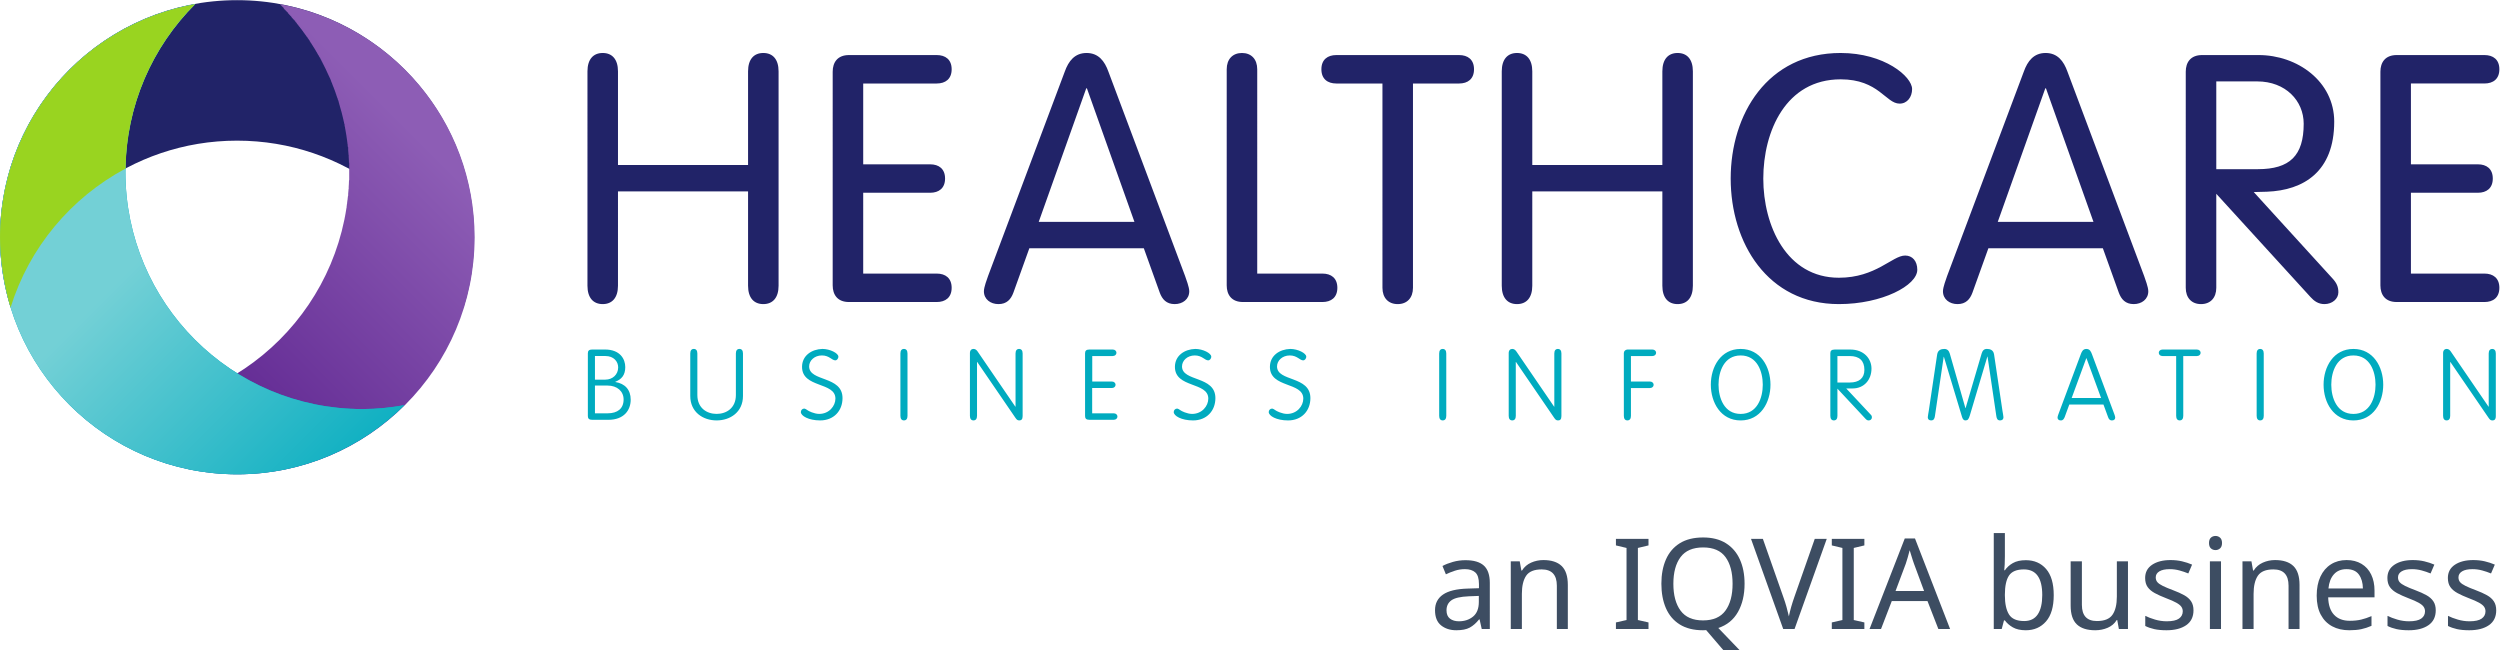
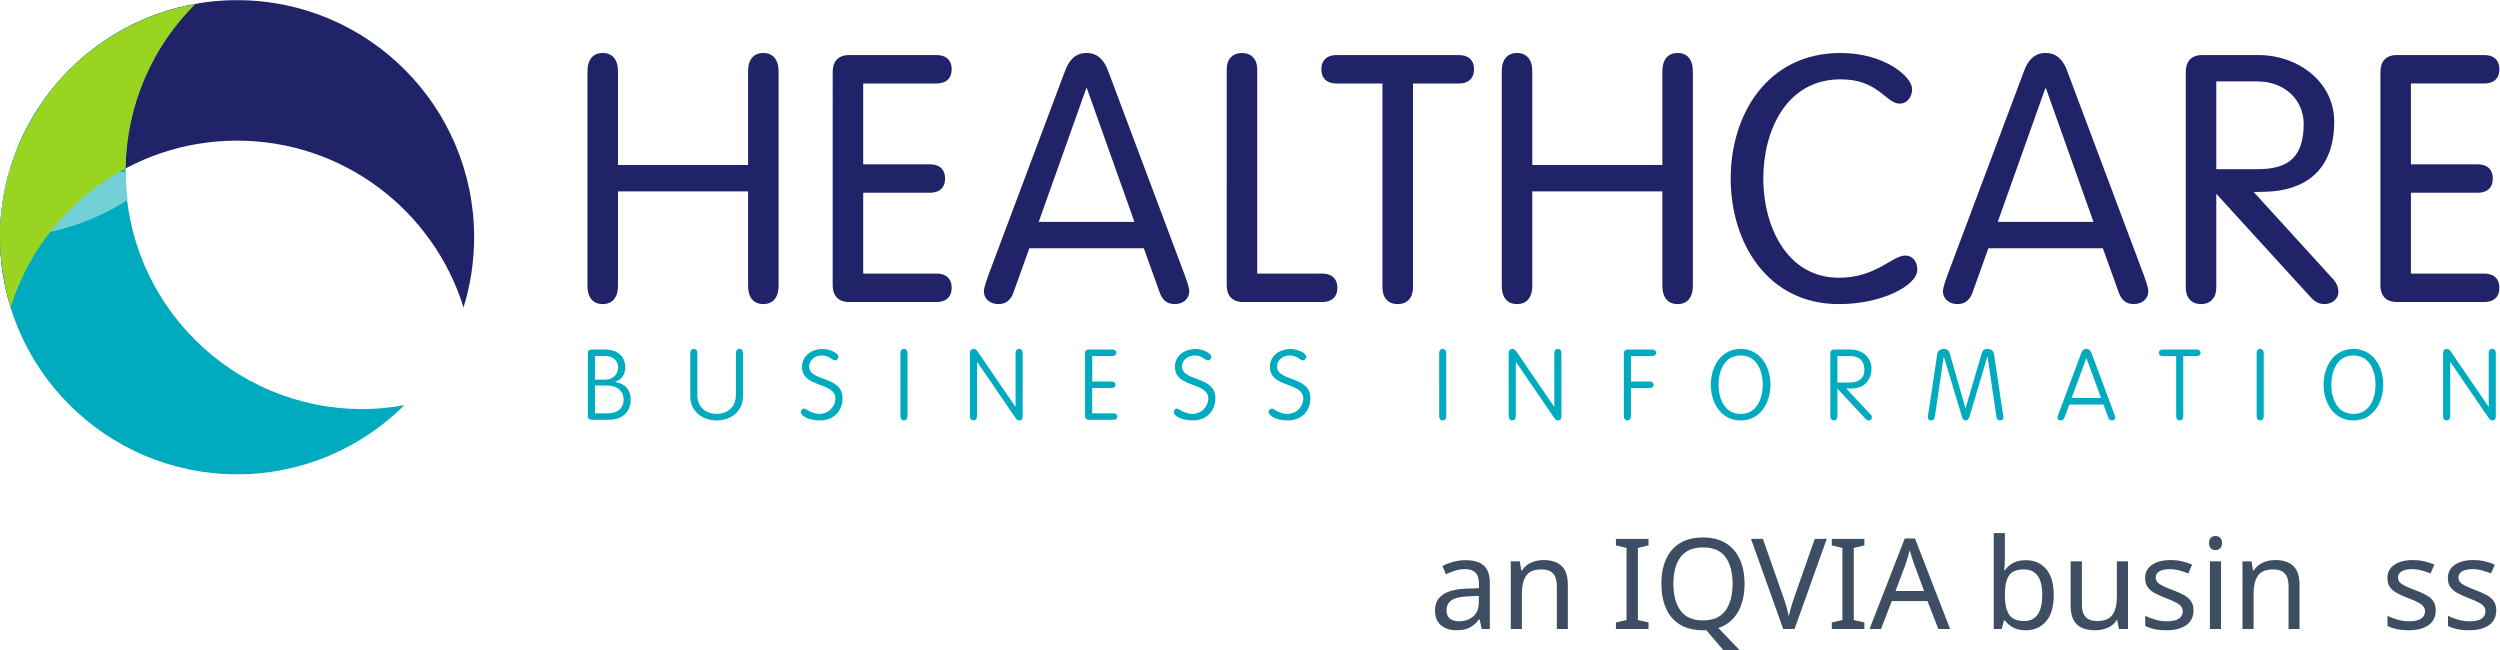
<svg xmlns="http://www.w3.org/2000/svg" xmlns:ns1="http://sodipodi.sourceforge.net/DTD/sodipodi-0.dtd" xmlns:ns2="http://www.inkscape.org/namespaces/inkscape" version="1.1" id="svg2" width="643.653" height="167.467" viewBox="0 0 643.653 167.467" ns1:docname="IQVIA hbi_logo_small icon - cmyk.eps">
  <defs id="defs6">
    <clipPath clipPathUnits="userSpaceOnUse" id="clipPath20">
-       <path d="m 674.406,924.086 c 0,-252.863 -204.992,-457.867 -457.867,-457.867 -27.644,0 -54.578,2.871 -80.875,7.554 82.813,-82.496 197.012,-133.523 323.145,-133.523 252.871,0 457.867,204.992 457.867,457.867 0,225.233 -162.75,412.053 -376.992,450.313 83.207,-82.9 134.722,-197.59 134.722,-324.344" id="path18" />
-     </clipPath>
+       </clipPath>
    <clipPath clipPathUnits="userSpaceOnUse" id="clipPath26">
      <path d="M 526.168,-50.262 1370.76,794.34 526.168,1638.93 -318.426,794.34 Z" id="path24" />
    </clipPath>
    <linearGradient x1="0" y1="0" x2="1" y2="0" gradientUnits="userSpaceOnUse" gradientTransform="matrix(479.777,479.777,479.777,-479.777,286.236,554.405)" spreadMethod="pad" id="linearGradient32">
      <stop style="stop-opacity:1;stop-color:#5e2590" offset="0" id="stop28" />
      <stop style="stop-opacity:1;stop-color:#8d5db5" offset="1" id="stop30" />
    </linearGradient>
    <clipPath clipPathUnits="userSpaceOnUse" id="clipPath44">
-       <path d="M 0,798.117 C 0,545.242 204.992,340.25 457.867,340.25 c 126.129,0 240.332,51.027 323.145,133.523 -26.297,-4.683 -53.235,-7.554 -80.879,-7.554 -252.875,0 -457.879,205.004 -457.879,457.867 0,126.754 51.527,241.444 134.734,324.344 C 162.75,1210.17 0,1023.35 0,798.117" id="path42" />
+       <path d="M 0,798.117 c 126.129,0 240.332,51.027 323.145,133.523 -26.297,-4.683 -53.235,-7.554 -80.879,-7.554 -252.875,0 -457.879,205.004 -457.879,457.867 0,126.754 51.527,241.444 134.734,324.344 C 162.75,1210.17 0,1023.35 0,798.117" id="path42" />
    </clipPath>
    <clipPath clipPathUnits="userSpaceOnUse" id="clipPath50">
      <path d="M 390.504,-50.262 -454.09,794.34 390.504,1638.93 1235.1,794.34 Z" id="path48" />
    </clipPath>
    <linearGradient x1="0" y1="0" x2="1" y2="0" gradientUnits="userSpaceOnUse" gradientTransform="matrix(-463.568,463.568,-463.568,-463.568,812.802,372.041)" spreadMethod="pad" id="linearGradient56">
      <stop style="stop-opacity:1;stop-color:#00abbf" offset="0" id="stop52" />
      <stop style="stop-opacity:1;stop-color:#73d0d6" offset="1" id="stop54" />
    </linearGradient>
  </defs>
  <ns1:namedview id="namedview4" pagecolor="#ffffff" bordercolor="#000000" borderopacity="0.25" ns2:showpageshadow="2" ns2:pageopacity="0.0" ns2:pagecheckerboard="0" ns2:deskcolor="#d1d1d1" />
  <g id="g8" ns2:groupmode="layer" ns2:label="ink_ext_XXXXXX" transform="matrix(1.333,0,0,-1.333,0,167.467)">
    <g id="g10" transform="scale(0.1)">
      <path d="m 895.281,662.457 c 13.278,42.867 20.457,88.422 20.457,135.66 C 915.738,1050.99 710.742,1256 457.871,1256 204.996,1256 0.004,1050.99 0.004,798.117 0.004,750.879 7.18,705.324 20.457,662.457 78.281,849.094 252.238,984.66 457.871,984.66 c 205.633,0 379.59,-135.566 437.41,-322.203" style="fill:#212368;fill-opacity:1;fill-rule:nonzero;stroke:none" id="path12" />
      <g id="g14">
        <g id="g16" clip-path="url(#clipPath20)">
          <g id="g22" clip-path="url(#clipPath26)">
-             <path d="m 435,340 v 1 h -14 v 1 h -12 v 1 h -7 v 1 h -6 v 1 h -7 v 1 h -6 v 1 h -7 v 1 h -6 v 1 h -6 v 1 h -4 v 1 h -3 v 1 h -4 v 1 h -4 v 1 h -4 v 1 h -4 v 1 h -4 v 1 h -4 v 1 h -4 v 1 h -4 v 1 h -3 v 1 h -3 v 1 h -3 v 1 h -2 v 1 h -3 v 1 h -3 v 1 h -3 v 1 h -2 v 1 h -3 v 1 h -3 v 1 h -3 v 1 h -2 v 1 h -3 v 1 h -3 v 1 h -3 v 1 h -2 v 1 h -2 v 1 h -3 v 1 h -2 v 1 h -2 v 1 h -2 v 1 h -2 v 1 h -2 v 1 h -2 v 1 h -2 v 1 h -2 v 1 h -2 v 1 h -2 v 1 h -2 v 1 h -2 v 1 h -3 v 1 h -2 v 1 h -2 v 1 h -2 v 1 h -2 v 1 h -2 v 1 h -1 v 1 h -2 v 1 h -2 v 1 h -1 v 1 h -2 v 1 h -2 v 1 h -1 v 1 h -2 v 1 h -2 v 1 h -1 v 1 h -2 v 1 h -1 v 1 h -2 v 1 h -2 v 1 h -1 v 1 h -2 v 1 h -2 v 1 h -1 v 1 h -2 v 1 h -2 v 1 h -1 v 1 h -2 v 1 h -1 v 1 h -2 v 1 h -1 v 1 h -1 v 1 h -2 v 1 h -1 v 1 h -1 v 1 h -2 v 1 h -1 v 1 h -1 v 1 h -2 v 1 h -1 v 1 h -1 v 1 h -2 v 1 h -1 v 1 h -1 v 1 h -2 v 1 h -1 v 1 h -1 v 1 h -2 v 1 h -1 v 1 h -2 v 1 h -1 v 1 h -1 v 1 h -2 v 1 h -1 v 1 h -1 v 1 h -1 v 1 h -1 v 1 h -2 v 1 h -1 v 1 h -1 v 1 h -1 v 1 h -1 v 1 h -1 v 1 h -1 v 1 h -1 v 1 h -2 v 1 h -1 v 1 h -1 v 1 h -1 v 1 h -1 v 1 h -1 v 1 h -1 v 1 h -2 v 1 h -1 v 1 h -1 v 1 h -1 v 1 h -1 v 1 h -1 v 1 h -1 v 1 h -1 v 1 h -1 v 1 h -1 v 1 h -1 v 1 h -1 v 1 h 6 v -1 h 6 v -1 h 8 v -1 h 8 v -1 h 7 v -1 h 10 v -1 h 15 v -1 h 47 v 1 h 13 v 1 h 11 v 1 h 8 v 1 h 8 v 1 h 7 v 1 h 5 v 1 h 6 v 1 h 5 v 1 h 5 v 1 h 5 v 1 h 4 v 1 h 4 v 1 h 5 v 1 h 4 v 1 h 3 v 1 h 4 v 1 h 3 v 1 h 4 v 1 h 3 v 1 h 4 v 1 h 3 v 1 h 3 v 1 h 3 v 1 h 3 v 1 h 3 v 1 h 3 v 1 h 2 v 1 h 3 v 1 h 3 v 1 h 2 v 1 h 3 v 1 h 2 v 1 h 3 v 1 h 2 v 1 h 3 v 1 h 2 v 1 h 2 v 1 h 2 v 1 h 3 v 1 h 2 v 1 h 2 v 1 h 2 v 1 h 3 v 1 h 2 v 1 h 2 v 1 h 2 v 1 h 2 v 1 h 2 v 1 h 2 v 1 h 2 v 1 h 1 v 1 h 2 v 1 h 2 v 1 h 2 v 1 h 2 v 1 h 2 v 1 h 2 v 1 h 1 v 1 h 2 v 1 h 2 v 1 h 2 v 1 h 1 v 1 h 2 v 1 h 2 v 1 h 2 v 1 h 1 v 1 h 2 v 1 h 1 v 1 h 2 v 1 h 1 v 1 h 2 v 1 h 2 v 1 h 1 v 1 h 2 v 1 h 1 v 1 h 2 v 1 h 1 v 1 h 2 v 1 h 1 v 1 h 2 v 1 h 1 v 1 h 1 v 1 h 2 v 1 h 1 v 1 h 2 v 1 h 1 v 1 h 2 v 1 h 1 v 1 h 1 v 1 h 2 v 1 h 1 v 1 h 1 v 1 h 2 v 1 h 1 v 1 h 1 v 1 h 1 v 1 h 2 v 1 h 1 v 1 h 1 v 1 h 1 v 1 h 2 v 1 h 1 v 1 h 1 v 1 h 2 v 1 h 1 v 1 h 1 v 1 h 1 v 1 h 1 v 1 h 1 v 1 h 1 v 1 h 2 v 1 h 1 v 1 h 1 v 1 h 1 v 1 h 1 v 1 h 1 v 1 h 2 v 1 h 1 v 1 h 1 v 1 h 1 v 1 h 1 v 1 h 1 v 1 h 1 v 1 h 1 v 1 h 1 v 1 h 1 v 1 h 1 v 1 h 1 v 1 h 1 v 1 h 1 v 1 h 1 v 1 h 1 v 1 h 1 v 1 h 1 v 1 h 1 v 1 h 1 v 1 h 1 v 1 h 1 v 1 h 1 v 1 h 1 v 1 h 1 v 1 h 1 v 1 h 1 v 1 h 1 v 1 h 1 v 1 h 1 v 1 h 1 v 1 h 1 v 1 h 1 v 1 h 1 v 2 h 1 v 1 h 1 v 1 h 1 v 1 h 1 v 1 h 1 v 1 h 1 v 1 h 1 v 2 h 1 v 1 h 1 v 1 h 1 v 1 h 1 v 1 h 1 v 1 h 1 v 2 h 1 v 1 h 1 v 1 h 1 v 1 h 1 v 2 h 1 v 1 h 1 v 1 h 1 v 1 h 1 v 2 h 1 v 1 h 1 v 1 h 1 v 2 h 1 v 1 h 1 v 1 h 1 v 1 h 1 v 2 h 1 v 1 h 1 v 2 h 1 v 1 h 1 v 1 h 1 v 2 h 1 v 1 h 1 v 2 h 1 v 1 h 1 v 1 h 1 v 2 h 1 v 1 h 1 v 2 h 1 v 1 h 1 v 2 h 1 v 2 h 1 v 1 h 1 v 2 h 1 v 1 h 1 v 2 h 1 v 1 h 1 v 2 h 1 v 1 h 1 v 2 h 1 v 2 h 1 v 1 h 1 v 2 h 1 v 2 h 1 v 2 h 1 v 1 h 1 v 2 h 1 v 2 h 1 v 2 h 1 v 1 h 1 v 2 h 1 v 2 h 1 v 2 h 1 v 2 h 1 v 2 h 1 v 2 h 1 v 2 h 1 v 2 h 1 v 2 h 1 v 2 h 1 v 2 h 1 v 2 h 1 v 2 h 1 v 2 h 1 v 2 h 1 v 3 h 1 v 2 h 1 v 2 h 1 v 2 h 1 v 2 h 1 v 3 h 1 v 2 h 1 v 3 h 1 v 2 h 1 v 3 h 1 v 3 h 1 v 2 h 1 v 3 h 1 v 2 h 1 v 3 h 1 v 3 h 1 v 3 h 1 v 3 h 1 v 3 h 1 v 3 h 1 v 3 h 1 v 4 h 1 v 3 h 1 v 4 h 1 v 3 h 1 v 4 h 1 v 3 h 1 v 5 h 1 v 4 h 1 v 4 h 1 v 5 h 1 v 4 h 1 v 5 h 1 v 6 h 1 v 6 h 1 v 5 h 1 v 8 h 1 v 8 h 1 v 7 h 1 v 13 h 1 v 17 h 1 v 34 h -1 v 15 h -1 v 15 h -1 v 6 h -1 v 7 h -1 v 6 h -1 v 7 h -1 v 6 h -1 v 7 h -1 v 6 h -1 v 4 h -1 v 4 h -1 v 4 h -1 v 4 h -1 v 4 h -1 v 4 h -1 v 3 h -1 v 4 h -1 v 4 h -1 v 4 h -1 v 4 h -1 v 3 h -1 v 3 h -1 v 2 h -1 v 3 h -1 v 3 h -1 v 3 h -1 v 2 h -1 v 3 h -1 v 3 h -1 v 3 h -1 v 2 h -1 v 3 h -1 v 3 h -1 v 2 h -1 v 3 h -1 v 3 h -1 v 2 h -1 v 2 h -1 v 2 h -1 v 2 h -1 v 2 h -1 v 2 h -1 v 2 h -1 v 2 h -1 v 2 h -1 v 2 h -1 v 2 h -1 v 3 h -1 v 2 h -1 v 2 h -1 v 2 h -1 v 2 h -1 v 2 h -1 v 2 h -1 v 2 h -1 v 2 h -1 v 1 h -1 v 2 h -1 v 2 h -1 v 1 h -1 v 2 h -1 v 2 h -1 v 1 h -1 v 2 h -1 v 2 h -1 v 1 h -1 v 2 h -1 v 1 h -1 v 2 h -1 v 2 h -1 v 1 h -1 v 2 h -1 v 2 h -1 v 1 h -1 v 2 h -1 v 2 h -1 v 1 h -1 v 2 h -1 v 1 h -1 v 2 h -1 v 1 h -1 v 1 h -1 v 2 h -1 v 1 h -1 v 1 h -1 v 2 h -1 v 1 h -1 v 1 h -1 v 2 h -1 v 1 h -1 v 1 h -1 v 2 h -1 v 1 h -1 v 1 h -1 v 2 h -1 v 1 h -1 v 1 h -1 v 2 h -1 v 1 h -1 v 1 h -1 v 2 h -1 v 1 h -1 v 1 h -1 v 2 h -1 v 1 h -1 v 1 h -1 v 1 h -1 v 1 h -1 v 1 h -1 v 1 h -1 v 2 h -1 v 1 h -1 v 1 h -1 v 1 h -1 v 1 h -1 v 1 h -1 v 1 h -1 v 2 h -1 v 1 h -1 v 1 h -1 v 1 h -1 v 1 h -1 v 1 h -1 v 1 h -1 v 1 h -1 v 2 h -1 v 1 h -1 v 1 h -1 v 1 h -1 v 1 h -1 v 1 h -1 v 1 h -1 v 1 h -1 v 1 h -1 v 1 h 4 v -1 h 5 v -1 h 5 v -1 h 4 v -1 h 4 v -1 h 4 v -1 h 4 v -1 h 5 v -1 h 4 v -1 h 3 v -1 h 4 v -1 h 3 v -1 h 3 v -1 h 3 v -1 h 3 v -1 h 3 v -1 h 3 v -1 h 3 v -1 h 4 v -1 h 3 v -1 h 3 v -1 h 3 v -1 h 2 v -1 h 2 v -1 h 3 v -1 h 2 v -1 h 3 v -1 h 2 v -1 h 2 v -1 h 3 v -1 h 2 v -1 h 3 v -1 h 2 v -1 h 2 v -1 h 3 v -1 h 2 v -1 h 2 v -1 h 2 v -1 h 2 v -1 h 2 v -1 h 2 v -1 h 2 v -1 h 2 v -1 h 2 v -1 h 2 v -1 h 2 v -1 h 1 v -1 h 2 v -1 h 2 v -1 h 2 v -1 h 2 v -1 h 2 v -1 h 2 v -1 h 2 v -1 h 2 v -1 h 1 v -1 h 2 v -1 h 2 v -1 h 1 v -1 h 2 v -1 h 1 v -1 h 2 v -1 h 1 v -1 h 2 v -1 h 1 v -1 h 2 v -1 h 2 v -1 h 1 v -1 h 2 v -1 h 1 v -1 h 2 v -1 h 1 v -1 h 2 v -1 h 1 v -1 h 2 v -1 h 2 v -1 h 1 v -1 h 1 v -1 h 2 v -1 h 1 v -1 h 1 v -1 h 2 v -1 h 1 v -1 h 1 v -1 h 1 v -1 h 2 v -1 h 1 v -1 h 1 v -1 h 2 v -1 h 1 v -1 h 1 v -1 h 2 v -1 h 1 v -1 h 1 v -1 h 1 v -1 h 2 v -1 h 1 v -1 h 1 v -1 h 2 v -1 h 1 v -1 h 1 v -1 h 1 v -1 h 1 v -1 h 1 v -1 h 2 v -1 h 1 v -1 h 1 v -1 h 1 v -1 h 1 v -1 h 1 v -1 h 1 v -1 h 1 v -1 h 1 v -1 h 1 v -1 h 2 v -1 h 1 v -1 h 1 v -1 h 1 v -1 h 1 v -1 h 1 v -1 h 1 v -1 h 1 v -1 h 1 v -1 h 1 v -1 h 1 v -1 h 2 v -1 h 1 v -1 h 1 v -2 h 1 v -1 h 1 v -1 h 1 v -1 h 1 v -1 h 1 v -1 h 1 v -1 h 1 v -1 h 1 v -1 h 1 v -1 h 1 v -1 h 1 v -1 h 1 v -2 h 1 v -1 h 1 v -1 h 1 v -1 h 1 v -1 h 1 v -1 h 1 v -1 h 1 v -1 h 1 v -1 h 1 v -1 h 1 v -1 h 1 v -1 h 1 v -2 h 1 v -1 h 1 v -1 h 1 v -1 h 1 v -2 h 1 v -1 h 1 v -1 h 1 v -1 h 1 v -2 h 1 v -1 h 1 v -1 h 1 v -2 h 1 v -1 h 1 v -1 h 1 v -1 h 1 v -2 h 1 v -1 h 1 v -1 h 1 v -2 h 1 v -1 h 1 v -1 h 1 v -1 h 1 v -2 h 1 v -1 h 1 v -1 h 1 v -2 h 1 v -1 h 1 v -2 h 1 v -1 h 1 v -2 h 1 v -1 h 1 v -2 h 1 v -2 h 1 v -1 h 1 v -2 h 1 v -1 h 1 v -2 h 1 v -1 h 1 v -2 h 1 v -1 h 1 v -2 h 1 v -1 h 1 v -2 h 1 v -2 h 1 v -1 h 1 v -2 h 1 v -1 h 1 v -2 h 1 v -2 h 1 v -2 h 1 v -2 h 1 v -2 h 1 v -2 h 1 v -1 h 1 v -2 h 1 v -2 h 1 v -2 h 1 v -2 h 1 v -2 h 1 v -2 h 1 v -2 h 1 v -1 h 1 v -2 h 1 v -2 h 1 v -2 h 1 v -2 h 1 v -3 h 1 v -2 h 1 v -2 h 1 v -3 h 1 v -2 h 1 v -2 h 1 v -3 h 1 v -2 h 1 v -2 h 1 v -3 h 1 v -2 h 1 v -3 h 1 v -2 h 1 v -2 h 1 v -3 h 1 v -3 h 1 v -3 h 1 v -3 h 1 v -3 h 1 v -3 h 1 v -3 h 1 v -3 h 1 v -3 h 1 v -3 h 1 v -4 h 1 v -3 h 1 v -3 h 1 v -4 h 1 v -4 h 1 v -5 h 1 v -4 h 1 v -4 h 1 v -5 h 1 v -4 h 1 v -4 h 1 v -5 h 1 v -6 h 1 v -8 h 1 v -7 h 1 v -7 h 1 v -8 h 1 v -9 h 1 v -17 h 1 v -47 h -1 v -13 h -1 v -12 h -1 v -7 h -1 v -8 h -1 v -7 h -1 v -6 h -1 v -6 h -1 v -5 h -1 v -5 h -1 v -5 h -1 v -4 h -1 v -4 h -1 v -5 h -1 v -4 h -1 v -3 h -1 v -4 h -1 v -3 h -1 v -4 h -1 v -3 h -1 v -4 h -1 v -3 h -1 v -3 h -1 v -3 h -1 v -3 h -1 v -3 h -1 v -3 h -1 v -2 h -1 v -3 h -1 v -3 h -1 v -2 h -1 v -3 h -1 v -2 h -1 v -3 h -1 v -2 h -1 v -3 h -1 v -2 h -1 v -2 h -1 v -3 h -1 v -2 h -1 v -2 h -1 v -2 h -1 v -2 h -1 v -3 h -1 v -2 h -1 v -2 h -1 v -2 h -1 v -2 h -1 v -2 h -1 v -2 h -1 v -2 h -1 v -2 h -1 v -2 h -1 v -2 h -1 v -1 h -1 v -2 h -1 v -2 h -1 v -2 h -1 v -2 h -1 v -1 h -1 v -2 h -1 v -2 h -1 v -2 h -1 v -1 h -1 v -2 h -1 v -2 h -1 v -1 h -1 v -2 h -1 v -2 h -1 v -1 h -1 v -2 h -1 v -1 h -1 v -2 h -1 v -1 h -1 v -2 h -1 v -1 h -1 v -2 h -1 v -2 h -1 v -1 h -1 v -1 h -1 v -2 h -1 v -1 h -1 v -2 h -1 v -1 h -1 v -1 h -1 v -2 h -1 v -1 h -1 v -2 h -1 v -1 h -1 v -2 h -1 v -1 h -1 v -1 h -1 v -2 h -1 v -1 h -1 v -1 h -1 v -1 h -1 v -2 h -1 v -1 h -1 v -1 h -1 v -1 h -1 v -2 h -1 v -1 h -1 v -1 h -1 v -2 h -1 v -1 h -1 v -1 h -1 v -1 h -1 v -1 h -1 v -1 h -1 v -2 h -1 v -1 h -1 v -1 h -1 v -1 h -1 v -1 h -1 v -1 h -1 v -1 h -1 v -2 h -1 v -1 h -1 v -1 h -1 v -1 h -1 v -1 h -1 v -1 h -1 v -1 h -1 v -1 h -1 v -1 h -1 v -1 h -1 v -1 h -1 v -1 h -1 v -1 h -1 v -1 h -1 v -2 h -1 v -1 h -1 v -1 h -1 v -1 h -1 v -1 h -1 v -1 h -1 v -1 h -1 v -1 h -2 v -1 h -1 v -1 h -1 v -1 h -1 v -1 h -1 v -1 h -1 v -1 h -1 v -1 h -1 v -1 h -1 v -1 h -1 v -1 h -1 v -1 h -1 v -1 h -1 v -1 h -1 v -1 h -2 v -1 h -1 v -1 h -1 v -1 h -1 v -1 h -1 v -1 h -1 v -1 h -1 v -1 h -2 v -1 h -1 v -1 h -1 v -1 h -1 v -1 h -1 v -1 h -1 v -1 h -2 v -1 h -1 v -1 h -1 v -1 h -2 v -1 h -1 v -1 h -1 v -1 h -1 v -1 h -2 v -1 h -1 v -1 h -1 v -1 h -1 v -1 h -2 v -1 h -1 v -1 h -1 v -1 h -2 v -1 h -1 v -1 h -2 v -1 h -1 v -1 h -1 v -1 h -2 v -1 h -1 v -1 h -2 v -1 h -1 v -1 h -2 v -1 h -1 v -1 h -1 v -1 h -2 v -1 h -2 v -1 h -1 v -1 h -2 v -1 h -1 v -1 h -2 v -1 h -1 v -1 h -2 v -1 h -1 v -1 h -2 v -1 h -2 v -1 h -1 v -1 h -2 v -1 h -2 v -1 h -1 v -1 h -2 v -1 h -2 v -1 h -2 v -1 h -1 v -1 h -2 v -1 h -2 v -1 h -2 v -1 h -1 v -1 h -2 v -1 h -2 v -1 h -2 v -1 h -2 v -1 h -2 v -1 h -2 v -1 h -2 v -1 h -2 v -1 h -2 v -1 h -2 v -1 h -2 v -1 h -3 v -1 h -2 v -1 h -2 v -1 h -2 v -1 h -2 v -1 h -3 v -1 h -2 v -1 h -2 v -1 h -3 v -1 h -2 v -1 h -3 v -1 h -2 v -1 h -3 v -1 h -2 v -1 h -3 v -1 h -2 v -1 h -3 v -1 h -3 v -1 h -3 v -1 h -3 v -1 h -3 v -1 h -3 v -1 h -3 v -1 h -3 v -1 h -4 v -1 h -4 v -1 h -3 v -1 h -4 v -1 h -3 v -1 h -4 v -1 h -4 v -1 h -5 v -1 h -4 v -1 h -4 v -1 h -6 v -1 h -5 v -1 h -6 v -1 h -5 v -1 h -7 v -1 h -8 v -1 h -8 v -1 h -11 v -1 h -13 v -1" style="fill:url(#linearGradient32);fill-opacity:1;fill-rule:nonzero;stroke:none" id="path34" />
-           </g>
+             </g>
        </g>
      </g>
      <path d="M 376.992,1248.43 C 162.754,1210.18 0.004,1023.35 0.004,798.121 0.004,545.246 204.996,340.254 457.871,340.254 c 126.129,0 240.332,51.027 323.141,133.527 -26.293,-4.683 -53.231,-7.558 -80.875,-7.558 -252.891,0 -457.883,204.992 -457.883,457.867 0,126.74 51.531,241.43 134.738,324.34" style="fill:#00abbf;fill-opacity:1;fill-rule:nonzero;stroke:none" id="path36" />
      <g id="g38">
        <g id="g40" clip-path="url(#clipPath44)">
          <g id="g46" clip-path="url(#clipPath50)">
            <path d="m 432,340 v 1 h -13 v 1 h -11 v 1 h -8 v 1 h -8 v 1 h -7 v 1 h -6 v 1 h -5 v 1 h -6 v 1 h -5 v 1 h -4 v 1 h -5 v 1 h -4 v 1 h -4 v 1 h -4 v 1 h -4 v 1 h -3 v 1 h -4 v 1 h -3 v 1 h -4 v 1 h -3 v 1 h -3 v 1 h -3 v 1 h -3 v 1 h -3 v 1 h -3 v 1 h -3 v 1 h -3 v 1 h -3 v 1 h -2 v 1 h -3 v 1 h -2 v 1 h -3 v 1 h -2 v 1 h -3 v 1 h -2 v 1 h -3 v 1 h -2 v 1 h -2 v 1 h -2 v 1 h -2 v 1 h -3 v 1 h -2 v 1 h -2 v 1 h -2 v 1 h -2 v 1 h -2 v 1 h -2 v 1 h -2 v 1 h -2 v 1 h -2 v 1 h -2 v 1 h -2 v 1 h -2 v 1 h -2 v 1 h -2 v 1 h -1 v 1 h -2 v 1 h -2 v 1 h -2 v 1 h -1 v 1 h -2 v 1 h -2 v 1 h -2 v 1 h -1 v 1 h -2 v 1 h -2 v 1 h -1 v 1 h -2 v 1 h -1 v 1 h -2 v 1 h -2 v 1 h -1 v 1 h -2 v 1 h -1 v 1 h -2 v 1 h -1 v 1 h -2 v 1 h -1 v 1 h -2 v 1 h -1 v 1 h -2 v 1 h -1 v 1 h -1 v 1 h -2 v 1 h -1 v 1 h -2 v 1 h -1 v 1 h -1 v 1 h -2 v 1 h -1 v 1 h -2 v 1 h -1 v 1 h -1 v 1 h -1 v 1 h -2 v 1 h -1 v 1 h -1 v 1 h -1 v 1 h -2 v 1 h -1 v 1 h -1 v 1 h -2 v 1 h -1 v 1 h -1 v 1 h -1 v 1 h -1 v 1 h -2 v 1 h -1 v 1 h -1 v 1 h -1 v 1 h -1 v 1 h -1 v 1 h -1 v 1 h -2 v 1 h -1 v 1 h -1 v 1 h -1 v 1 h -1 v 1 h -1 v 1 h -1 v 1 h -1 v 1 h -1 v 1 h -2 v 1 h -1 v 1 h -1 v 1 h -1 v 1 h -1 v 1 h -1 v 1 h -1 v 1 h -1 v 1 h -1 v 1 h -1 v 1 h -1 v 1 h -1 v 1 h -1 v 1 h -1 v 1 h -1 v 1 h -1 v 1 h -1 v 1 h -1 v 1 h -1 v 1 h -1 v 1 h -1 v 1 h -1 v 2 h -1 v 1 h -1 v 1 h -1 v 1 h -1 v 1 h -1 v 1 h -1 v 1 h -1 v 1 h -1 v 1 h -1 v 1 h -1 v 2 h -1 v 1 h -1 v 1 h -1 v 1 h -1 v 1 h -1 v 1 h -1 v 2 h -1 v 1 h -1 v 1 h -1 v 1 h -1 v 1 h -1 v 2 h -1 v 1 h -1 v 1 h -1 v 1 h -1 v 2 h -1 v 1 h -1 v 1 h -1 v 2 h -1 v 1 h -1 v 1 h -1 v 1 h -1 v 2 h -1 v 1 h -1 v 1 h -1 v 2 h -1 v 1 h -1 v 2 h -1 v 1 h -1 v 1 h -1 v 2 h -1 v 1 h -1 v 2 h -1 v 1 h -1 v 1 h -1 v 2 h -1 v 1 h -1 v 2 h -1 v 2 h -1 v 1 h -1 v 2 h -1 v 1 h -1 v 2 h -1 v 1 h -1 v 2 h -1 v 2 h -1 v 1 h -1 v 2 h -1 v 1 h -1 v 2 h -1 v 2 h -1 v 2 h -1 v 1 h -1 v 2 h -1 v 2 h -1 v 2 h -1 v 1 h -1 v 2 h -1 v 2 h -1 v 2 h -1 v 2 h -1 v 2 h -1 v 2 h -1 v 2 h -1 v 2 h -1 v 2 h -1 v 2 h -1 v 1 h -1 v 2 h -1 v 3 h -1 v 2 h -1 v 2 h -1 v 2 h -1 v 3 h -1 v 2 h -1 v 2 h -1 v 2 h -1 v 2 h -1 v 3 h -1 v 2 h -1 v 3 h -1 v 3 h -1 v 2 h -1 v 3 h -1 v 2 h -1 v 3 h -1 v 3 h -1 v 2 h -1 v 3 h -1 v 3 h -1 v 3 h -1 v 3 h -1 v 3 h -1 v 4 h -1 v 3 h -1 v 4 h -1 v 3 h -1 v 4 h -1 v 3 h -1 v 4 h -1 v 4 h -1 v 5 h -1 v 4 h -1 v 4 H 9 v 5 H 8 v 6 H 7 v 5 H 6 v 6 H 5 v 6 H 4 v 8 H 3 v 8 H 2 v 10 H 1 v 13 H 0 v 57 h 1 v 15 h 1 v 8 h 1 v 7 h 1 v 7 h 1 v 8 h 1 v 7 h 1 v 6 h 1 v 4 h 1 v 4 h 1 v 5 h 1 v 4 h 1 v 5 h 1 v 4 h 1 v 4 h 1 v 5 h 1 v 3 h 1 v 3 h 1 v 3 h 1 v 4 h 1 v 3 h 1 v 3 h 1 v 3 h 1 v 3 h 1 v 3 h 1 v 3 h 1 v 3 h 1 v 3 h 1 v 3 h 1 v 2 h 1 v 3 h 1 v 2 h 1 v 3 h 1 v 2 h 1 v 2 h 1 v 3 h 1 v 2 h 1 v 2 h 1 v 3 h 1 v 2 h 1 v 2 h 1 v 3 h 1 v 2 h 1 v 2 h 1 v 2 h 1 v 2 h 1 v 2 h 1 v 2 h 1 v 2 h 1 v 2 h 1 v 2 h 1 v 2 h 1 v 2 h 1 v 1 h 1 v 2 h 1 v 2 h 1 v 2 h 1 v 2 h 1 v 2 h 1 v 2 h 1 v 2 h 1 v 1 h 1 v 2 h 1 v 2 h 1 v 1 h 1 v 2 h 1 v 1 h 1 v 2 h 1 v 2 h 1 v 1 h 1 v 2 h 1 v 1 h 1 v 2 h 1 v 1 h 1 v 2 h 1 v 1 h 1 v 2 h 1 v 1 h 1 v 2 h 1 v 2 h 1 v 1 h 1 v 2 h 1 v 1 h 1 v 2 h 1 v 1 h 1 v 1 h 1 v 2 h 1 v 1 h 1 v 1 h 1 v 1 h 1 v 2 h 1 v 1 h 1 v 1 h 1 v 2 h 1 v 1 h 1 v 1 h 1 v 2 h 1 v 1 h 1 v 1 h 1 v 1 h 1 v 2 h 1 v 1 h 1 v 1 h 1 v 2 h 1 v 1 h 1 v 1 h 1 v 1 h 1 v 2 h 1 v 1 h 1 v 1 h 1 v 1 h 1 v 1 h 1 v 1 h 1 v 1 h 1 v 1 h 1 v 1 h 1 v 1 h 1 v 2 h 1 v 1 h 1 v 1 h 1 v 1 h 1 v 1 h 1 v 1 h 1 v 1 h 1 v 1 h 1 v 1 h 1 v 1 h 1 v 1 h 1 v 1 h 1 v 2 h 1 v 1 h 1 v 1 h 1 v 1 h 1 v 1 h 1 v 1 h 1 v 1 h 1 v 1 h 1 v 1 h 1 v 1 h 2 v 1 h 1 v 1 h 1 v 1 h 1 v 1 h 1 v 1 h 1 v 1 h 1 v 1 h 1 v 1 h 1 v 1 h 1 v 1 h 1 v 1 h 2 v 1 h 1 v 1 h 1 v 1 h 1 v 1 h 1 v 1 h 1 v 1 h 1 v 1 h 1 v 1 h 1 v 1 h 1 v 1 h 1 v 1 h 2 v 1 h 1 v 1 h 1 v 1 h 2 v 1 h 1 v 1 h 1 v 1 h 1 v 1 h 2 v 1 h 1 v 1 h 1 v 1 h 2 v 1 h 1 v 1 h 1 v 1 h 2 v 1 h 1 v 1 h 1 v 1 h 2 v 1 h 1 v 1 h 1 v 1 h 1 v 1 h 2 v 1 h 1 v 1 h 1 v 1 h 2 v 1 h 1 v 1 h 2 v 1 h 1 v 1 h 2 v 1 h 1 v 1 h 2 v 1 h 1 v 1 h 2 v 1 h 2 v 1 h 1 v 1 h 2 v 1 h 1 v 1 h 2 v 1 h 1 v 1 h 2 v 1 h 1 v 1 h 2 v 1 h 2 v 1 h 1 v 1 h 2 v 1 h 1 v 1 h 2 v 1 h 2 v 1 h 2 v 1 h 2 v 1 h 2 v 1 h 1 v 1 h 2 v 1 h 2 v 1 h 2 v 1 h 2 v 1 h 2 v 1 h 2 v 1 h 2 v 1 h 2 v 1 h 2 v 1 h 2 v 1 h 1 v 1 h 2 v 1 h 2 v 1 h 3 v 1 h 2 v 1 h 2 v 1 h 3 v 1 h 2 v 1 h 3 v 1 h 2 v 1 h 2 v 1 h 3 v 1 h 2 v 1 h 2 v 1 h 3 v 1 h 2 v 1 h 3 v 1 h 2 v 1 h 3 v 1 h 3 v 1 h 3 v 1 h 3 v 1 h 3 v 1 h 4 v 1 h 3 v 1 h 3 v 1 h 3 v 1 h 3 v 1 h 3 v 1 h 3 v 1 h 4 v 1 h 4 v 1 h 4 v 1 h 4 v 1 h 5 v 1 h 4 v 1 h 4 v 1 h 5 v 1 h 5 v 1 h 3 v -2 h -1 v -1 h -1 v -1 h -1 v -1 h -1 v -1 h -1 v -1 h -1 v -1 h -1 v -1 h -1 v -1 h -1 v -1 h -1 v -1 h -1 v -2 h -1 v -1 h -1 v -1 h -1 v -1 h -1 v -1 h -1 v -1 h -1 v -1 h -1 v -2 h -1 v -1 h -1 v -1 h -1 v -1 h -1 v -1 h -1 v -1 h -1 v -1 h -1 v -1 h -1 v -2 h -1 v -1 h -1 v -1 h -1 v -1 h -1 v -1 h -1 v -2 h -1 v -1 h -1 v -1 h -1 v -2 h -1 v -1 h -1 v -1 h -1 v -2 h -1 v -1 h -1 v -1 h -1 v -2 h -1 v -1 h -1 v -1 h -1 v -2 h -1 v -1 h -1 v -1 h -1 v -2 h -1 v -1 h -1 v -1 h -1 v -2 h -1 v -1 h -1 v -1 h -1 v -2 h -1 v -1 h -1 v -1 h -1 v -2 h -1 v -1 h -1 v -2 h -1 v -2 h -1 v -1 h -1 v -2 h -1 v -1 h -1 v -2 h -1 v -2 h -1 v -1 h -1 v -2 h -1 v -2 h -1 v -1 h -1 v -2 h -1 v -2 h -1 v -1 h -1 v -2 h -1 v -2 h -1 v -1 h -1 v -2 h -1 v -1 h -1 v -2 h -1 v -2 h -1 v -1 h -1 v -2 h -1 v -2 h -1 v -2 h -1 v -3 h -1 v -2 h -1 v -2 h -1 v -2 h -1 v -2 h -1 v -2 h -1 v -2 h -1 v -2 h -1 v -2 h -1 v -2 h -1 v -2 h -1 v -2 h -1 v -2 h -1 v -2 h -1 v -3 h -1 v -2 h -1 v -2 h -1 v -3 h -1 v -2 h -1 v -3 h -1 v -3 h -1 v -3 h -1 v -2 h -1 v -3 h -1 v -3 h -1 v -2 h -1 v -3 h -1 v -3 h -1 v -3 h -1 v -2 h -1 v -3 h -1 v -3 h -1 v -4 h -1 v -3 h -1 v -4 h -1 v -4 h -1 v -4 h -1 v -4 h -1 v -4 h -1 v -4 h -1 v -4 h -1 v -4 h -1 v -3 h -1 v -6 h -1 v -6 h -1 v -7 h -1 v -6 h -1 v -7 h -1 v -7 h -1 v -6 h -1 v -12 h -1 v -15 h -1 v -47 h 1 v -13 h 1 v -11 h 1 v -8 h 1 v -8 h 1 v -7 h 1 v -5 h 1 v -6 h 1 v -6 h 1 v -5 h 1 v -4 h 1 v -4 h 1 v -5 h 1 v -4 h 1 v -4 h 1 v -4 h 1 v -3 h 1 v -4 h 1 v -3 h 1 v -4 h 1 v -3 h 1 v -3 h 1 v -3 h 1 v -3 h 1 v -3 h 1 v -3 h 1 v -3 h 1 v -3 h 1 v -2 h 1 v -3 h 1 v -2 h 1 v -3 h 1 v -2 h 1 v -3 h 1 v -3 h 1 v -2 h 1 v -2 h 1 v -3 h 1 v -2 h 1 v -2 h 1 v -2 h 1 v -2 h 1 v -3 h 1 v -2 h 1 v -2 h 1 v -2 h 1 v -2 h 1 v -2 h 1 v -2 h 1 v -2 h 1 v -2 h 1 v -2 h 1 v -2 h 1 v -2 h 1 v -2 h 1 v -2 h 1 v -1 h 1 v -2 h 1 v -2 h 1 v -1 h 1 v -2 h 1 v -2 h 1 v -2 h 1 v -1 h 1 v -2 h 1 v -2 h 1 v -2 h 1 v -1 h 1 v -2 h 1 v -1 h 1 v -2 h 1 v -1 h 1 v -2 h 1 v -1 h 1 v -2 h 1 v -2 h 1 v -1 h 1 v -2 h 1 v -1 h 1 v -2 h 1 v -1 h 1 v -1 h 1 v -2 h 1 v -1 h 1 v -2 h 1 v -1 h 1 v -1 h 1 v -2 h 1 v -1 h 1 v -2 h 1 v -1 h 1 v -1 h 1 v -2 h 1 v -1 h 1 v -1 h 1 v -1 h 1 v -2 h 1 v -1 h 1 v -1 h 1 v -2 h 1 v -1 h 1 v -1 h 1 v -1 h 1 v -2 h 1 v -1 h 1 v -1 h 1 v -1 h 1 v -1 h 1 v -1 h 1 v -2 h 1 v -1 h 1 v -1 h 1 v -1 h 1 v -1 h 1 v -1 h 1 v -2 h 1 v -1 h 1 v -1 h 1 v -1 h 1 v -1 h 1 v -1 h 1 v -1 h 1 v -1 h 1 v -1 h 1 v -1 h 1 v -1 h 1 v -1 h 1 v -1 h 1 v -2 h 1 v -1 h 1 v -1 h 1 v -1 h 1 v -1 h 1 v -1 h 1 v -1 h 1 v -1 h 1 v -1 h 1 v -1 h 1 v -1 h 1 v -1 h 2 v -1 h 1 v -1 h 1 v -1 h 1 v -1 h 1 v -1 h 1 v -1 h 1 v -1 h 1 v -1 h 1 v -1 h 1 v -1 h 1 v -1 h 1 v -1 h 1 v -1 h 2 v -1 h 1 v -1 h 1 v -1 h 1 v -1 h 1 v -1 h 1 v -1 h 1 v -1 h 2 v -1 h 1 v -1 h 1 v -1 h 1 v -1 h 1 v -1 h 2 v -1 h 1 v -1 h 1 v -1 h 1 v -1 h 2 v -1 h 1 v -1 h 1 v -1 h 2 v -1 h 1 v -1 h 1 v -1 h 1 v -1 h 2 v -1 h 1 v -1 h 1 v -1 h 2 v -1 h 1 v -1 h 2 v -1 h 1 v -1 h 1 v -1 h 2 v -1 h 1 v -1 h 2 v -1 h 1 v -1 h 1 v -1 h 2 v -1 h 1 v -1 h 2 v -1 h 1 v -1 h 2 v -1 h 2 v -1 h 1 v -1 h 2 v -1 h 1 v -1 h 2 v -1 h 1 v -1 h 2 v -1 h 1 v -1 h 2 v -1 h 2 v -1 h 2 v -1 h 1 v -1 h 2 v -1 h 2 v -1 h 2 v -1 h 1 v -1 h 2 v -1 h 2 v -1 h 1 v -1 h 2 v -1 h 2 v -1 h 2 v -1 h 2 v -1 h 2 v -1 h 2 v -1 h 2 v -1 h 2 v -1 h 2 v -1 h 2 v -1 h 2 v -1 h 2 v -1 h 2 v -1 h 3 v -1 h 2 v -1 h 2 v -1 h 2 v -1 h 2 v -1 h 3 v -1 h 2 v -1 h 2 v -1 h 3 v -1 h 3 v -1 h 2 v -1 h 3 v -1 h 2 v -1 h 3 v -1 h 2 v -1 h 3 v -1 h 3 v -1 h 3 v -1 h 3 v -1 h 3 v -1 h 3 v -1 h 3 v -1 h 3 v -1 h 4 v -1 h 3 v -1 h 4 v -1 h 3 v -1 h 4 v -1 h 4 v -1 h 4 v -1 h 5 v -1 h 4 v -1 h 4 v -1 h 5 v -1 h 6 v -1 h 5 v -1 h 6 v -1 h 7 v -1 h 8 v -1 h 8 v -1 h 10 v -1 h 14 v -1 h 47 v 1 h 15 v 1 h 9 v 1 h 8 v 1 h 8 v 1 h 7 v 1 h 7 v 1 h 6 v -1 h -1 v -1 h -1 v -1 h -1 v -1 h -1 v -1 h -1 v -1 h -1 v -1 h -1 v -1 h -1 v -1 h -1 v -1 h -2 v -1 h -1 v -1 h -1 v -1 h -1 v -1 h -1 v -1 h -1 v -1 h -1 v -1 h -2 v -1 h -1 v -1 h -1 v -1 h -1 v -1 h -1 v -1 h -1 v -1 h -1 v -1 h -2 v -1 h -1 v -1 h -1 v -1 h -1 v -1 h -1 v -1 h -1 v -1 h -1 v -1 h -2 v -1 h -1 v -1 h -1 v -1 h -2 v -1 h -1 v -1 h -1 v -1 h -2 v -1 h -1 v -1 h -2 v -1 h -1 v -1 h -1 v -1 h -2 v -1 h -1 v -1 h -1 v -1 h -2 v -1 h -1 v -1 h -1 v -1 h -2 v -1 h -1 v -1 h -1 v -1 h -2 v -1 h -1 v -1 h -1 v -1 h -2 v -1 h -1 v -1 h -1 v -1 h -2 v -1 h -2 v -1 h -1 v -1 h -2 v -1 h -2 v -1 h -1 v -1 h -2 v -1 h -2 v -1 h -1 v -1 h -2 v -1 h -2 v -1 h -1 v -1 h -2 v -1 h -1 v -1 h -2 v -1 h -2 v -1 h -1 v -1 h -2 v -1 h -2 v -1 h -1 v -1 h -2 v -1 h -2 v -1 h -1 v -1 h -3 v -1 h -2 v -1 h -2 v -1 h -2 v -1 h -2 v -1 h -2 v -1 h -2 v -1 h -2 v -1 h -2 v -1 h -2 v -1 h -2 v -1 h -2 v -1 h -2 v -1 h -3 v -1 h -2 v -1 h -2 v -1 h -2 v -1 h -2 v -1 h -2 v -1 h -3 v -1 h -3 v -1 h -2 v -1 h -3 v -1 h -3 v -1 h -2 v -1 h -3 v -1 h -3 v -1 h -3 v -1 h -2 v -1 h -3 v -1 h -3 v -1 h -3 v -1 h -2 v -1 h -3 v -1 h -4 v -1 h -4 v -1 h -4 v -1 h -3 v -1 h -4 v -1 h -4 v -1 h -4 v -1 h -4 v -1 h -4 v -1 h -4 v -1 h -4 v -1 h -5 v -1 h -7 v -1 h -6 v -1 h -7 v -1 h -6 v -1 h -7 v -1 h -6 v -1 h -12 v -1 h -15 v -1" style="fill:url(#linearGradient56);fill-opacity:1;fill-rule:nonzero;stroke:none" id="path58" />
          </g>
        </g>
      </g>
      <path d="M 2.242,842.527 C 0.84,827.902 0.008,813.113 0.008,798.121 c 0,-21.094 1.906,-41.699 4.684,-62.043 0.668,-4.973 1.43,-9.93 2.262,-14.859 C 10.344,701.227 14.566,681.48 20.461,662.457 56.387,778.43 137.25,874.559 242.602,930.816 c 1.808,124.044 52.671,236.194 134.394,317.614 h -0.012 c -12.421,-2.22 -24.636,-5.05 -36.687,-8.24 -1.43,-0.38 -2.887,-0.72 -4.317,-1.12 -11.414,-3.14 -22.621,-6.78 -33.664,-10.77 -1.878,-0.68 -3.757,-1.35 -5.636,-2.05 -10.746,-4.05 -21.301,-8.47 -31.637,-13.28 -1.945,-0.9 -3.867,-1.85 -5.785,-2.78 -10.258,-4.94 -20.32,-10.17 -30.125,-15.84 -1.66,-0.95 -3.254,-1.99 -4.891,-2.97 -10.008,-5.95 -19.867,-12.14 -29.375,-18.82 -0.504,-0.36 -0.976,-0.76 -1.496,-1.11 -30.258,-21.44 -57.699,-46.52 -81.91,-74.48 -1.16,-1.35 -2.441,-2.6 -3.598,-3.95 -5.57,-6.59 -10.691,-13.56 -15.879,-20.47 -3.254,-4.32 -6.617,-8.53 -9.711,-12.99 -4.344,-6.21 -8.332,-12.67 -12.379,-19.09 -3.457,-5.53 -6.93,-11.04 -10.156,-16.74 -3.473,-6.11 -6.715,-12.38 -9.914,-18.66 -3.254,-6.394 -6.402,-12.863 -9.355,-19.429 -2.738,-6.059 -5.352,-12.2 -7.816,-18.411 -2.863,-7.175 -5.488,-14.46 -7.996,-21.816 -2.043,-5.992 -4.059,-11.984 -5.856,-18.086 -2.356,-8.035 -4.359,-16.219 -6.277,-24.43 -1.348,-5.718 -2.805,-11.386 -3.937,-17.199 -1.809,-9.355 -3.102,-18.902 -4.344,-28.449 -0.641,-4.914 -1.523,-9.766 -2,-14.723" style="fill:#99d420;fill-opacity:1;fill-rule:nonzero;stroke:none" id="path60" />
      <path d="m 1193.59,886.688 h 251.24 V 704.473 c 0,-23.446 11.37,-35.508 29.47,-35.508 18.08,0 29.48,12.062 29.48,35.508 V 1118.5 c 0,23.44 -11.4,35.48 -29.48,35.48 -18.1,0 -29.47,-12.04 -29.47,-35.48 V 937.609 H 1193.59 V 1118.5 c 0,23.44 -11.4,35.48 -29.48,35.48 -18.09,0 -29.47,-12.04 -29.47,-35.48 V 704.473 c 0,-23.446 11.38,-35.508 29.47,-35.508 18.08,0 29.48,12.062 29.48,35.508 z m 473.64,-2.68 h 129.3 c 16.75,0 28.81,8.715 28.81,27.476 0,18.743 -12.06,27.457 -28.81,27.457 h -129.3 v 156.099 h 142.03 c 16.75,0 28.81,8.71 28.81,27.47 0,18.77 -12.06,27.46 -28.81,27.46 h -169.51 c -22.09,0 -31.47,-14.06 -31.47,-32.16 V 705.137 c 0,-18.098 9.38,-32.16 31.47,-32.16 h 169.51 c 16.75,0 28.81,8.718 28.81,27.48 0,18.742 -12.06,27.457 -28.81,27.457 h -142.03 z m 320.88,-107.192 h 221.1 l 30.8,-85.742 c 4.7,-12.73 12.73,-22.109 28.81,-22.109 15.41,0 28.15,9.379 28.15,24.773 0,8.051 -6.04,23.465 -8.06,29.496 l -148.04,394.576 c -7.38,20.78 -19.43,36.17 -42.2,36.17 -22.78,0 -34.84,-15.39 -42.21,-36.17 L 1908.4,723.234 c -2.02,-6.031 -8.05,-21.445 -8.05,-29.496 0,-15.394 12.73,-24.773 28.14,-24.773 16.08,0 24.13,9.379 28.81,22.109 z m 203,50.922 h -184.9 l 91.77,257.912 h 1.35 z m 237.15,294.772 c 0,19.43 -11.38,31.47 -29.47,31.47 -18.08,0 -29.48,-12.04 -29.48,-31.47 V 705.137 c 0,-18.098 9.38,-32.16 31.49,-32.16 h 153.41 c 16.75,0 28.81,8.718 28.81,27.48 0,18.742 -12.06,27.457 -28.81,27.457 h -125.95 z m 241.86,-422.053 c 0,-19.43 11.37,-31.492 29.47,-31.492 18.08,0 29.48,12.062 29.48,31.492 v 394.583 h 89.09 c 16.77,0 28.81,8.71 28.81,27.47 0,18.77 -12.04,27.46 -28.81,27.46 H 2581 c -16.74,0 -28.81,-8.69 -28.81,-27.46 0,-18.76 12.07,-27.47 28.81,-27.47 h 89.12 z m 289.4,186.231 h 251.22 V 704.473 c 0,-23.446 11.4,-35.508 29.47,-35.508 18.1,0 29.48,12.062 29.48,35.508 V 1118.5 c 0,23.44 -11.38,35.48 -29.48,35.48 -18.07,0 -29.47,-12.04 -29.47,-35.48 V 937.609 H 2959.52 V 1118.5 c 0,23.44 -11.4,35.48 -29.49,35.48 -18.08,0 -29.48,-12.04 -29.48,-35.48 V 704.473 c 0,-23.446 11.4,-35.508 29.48,-35.508 18.09,0 29.49,12.062 29.49,35.508 z m 446.17,24.796 c 0,91.106 43.53,191.606 149.39,191.606 73.7,0 87.1,-46.91 113.89,-46.91 14.75,0 24.13,12.73 24.13,28.14 0,24.11 -53.61,69.66 -138.02,69.66 -141.36,0 -212.36,-118.56 -212.36,-242.496 0,-123.953 71,-242.519 209.01,-242.519 83.75,0 151.41,36.172 151.41,66.312 0,16.746 -9.38,27.481 -23.44,27.481 -24.79,0 -56.29,-42.871 -127.97,-42.871 -101.15,0 -146.04,100.488 -146.04,191.597 m 434.78,-134.668 h 221.08 l 30.8,-85.742 c 4.71,-12.73 12.73,-22.109 28.81,-22.109 15.42,0 28.15,9.379 28.15,24.773 0,8.051 -6.03,23.465 -8.03,29.496 l -148.06,394.576 c -7.37,20.78 -19.43,36.17 -42.21,36.17 -22.78,0 -34.84,-15.39 -42.2,-36.17 L 3760.74,723.234 c -1.99,-6.031 -8.03,-21.445 -8.03,-29.496 0,-15.394 12.73,-24.773 28.13,-24.773 16.08,0 24.13,9.379 28.81,22.109 z m 202.98,50.922 h -184.9 l 91.8,257.912 h 1.33 z m 237.18,54.274 182.21,-199.653 c 6.7,-7.363 14.73,-13.394 26.8,-13.394 14.74,0 26.79,10.047 26.79,22.777 0,10.711 -3.35,18.074 -11.38,26.789 l -152.08,166.828 25.46,0.664 c 71.02,2.684 129.97,38.856 129.97,135.337 0,77.71 -71.02,128.61 -146.05,128.61 h -109.2 c -22.11,0 -31.5,-14.06 -31.5,-32.16 V 700.457 c 0,-19.43 11.4,-31.492 29.48,-31.492 18.1,0 29.5,12.062 29.5,31.492 z m 0,217.058 h 79.04 c 54.94,0 89.78,-37.53 89.78,-81.75 0,-61.632 -26.81,-87.761 -88.45,-87.761 h -80.37 z m 375.94,-215.062 h 129.3 c 16.75,0 28.81,8.715 28.81,27.476 0,18.743 -12.06,27.457 -28.81,27.457 h -129.3 v 156.099 h 142.03 c 16.75,0 28.79,8.71 28.79,27.47 0,18.77 -12.04,27.46 -28.79,27.46 h -169.51 c -22.11,0 -31.47,-14.06 -31.47,-32.16 V 705.137 c 0,-18.098 9.36,-32.16 31.47,-32.16 h 169.51 c 16.75,0 28.79,8.718 28.79,27.48 0,18.742 -12.04,27.457 -28.79,27.457 h -142.03 v 156.094" style="fill:#212368;fill-opacity:1;fill-rule:nonzero;stroke:none" id="path62" />
      <path d="m 1135.41,452.707 c 0,-4.766 2.29,-7.23 8.39,-7.23 h 31.27 c 29.96,0 43.09,18.476 43.09,38.902 0,19.273 -11.05,31.094 -29.74,34.133 v 0.379 c 11.64,4.765 19.25,12.394 19.25,28.429 0,15.258 -9.72,33.934 -39.28,33.934 h -24.59 c -6.1,0 -8.39,-2.484 -8.39,-7.231 z m 13.71,115.973 h 20.42 c 16.04,0 24.42,-10.867 24.42,-21.934 0,-13.754 -10.69,-23.664 -24.79,-23.664 h -20.05 z m 0,-57.02 h 24.24 c 18.7,0 31.09,-11.066 31.09,-26.902 0,-17.567 -11.64,-26.727 -30.91,-26.727 h -24.42 z m 184.08,-20.051 c 0,-31.269 24.59,-47.285 50.92,-47.285 26.33,0 50.9,16.016 50.9,47.285 v 82.016 c 0,5.723 -2.46,8.781 -6.85,8.781 -4.37,0 -6.86,-3.058 -6.86,-8.781 v -80.309 c 0,-24.972 -18.12,-36.418 -37.19,-36.418 -19.1,0 -37.21,11.446 -37.21,36.418 v 80.309 c 0,5.723 -2.47,8.781 -6.86,8.781 -4.37,0 -6.85,-3.058 -6.85,-8.781 z m 250.99,-47.285 c 26.15,0 43.09,18.477 43.09,43.094 0,43.492 -64.47,31.293 -64.47,61.234 0,11.266 10.32,21.18 24.62,21.18 14.51,0 19.1,-9.535 26.15,-9.535 2.48,0 5.7,3.058 5.7,7.25 0,6.476 -16.01,14.859 -30.9,14.859 -20.6,-0.574 -39.27,-12.773 -39.27,-34.707 0,-41.207 64.47,-28.609 64.47,-61.234 0,-14.305 -12.22,-29.567 -31.3,-29.567 -9.73,0 -20.98,5.723 -22.51,7.055 -1.53,1.328 -4.94,3.238 -6.47,3.238 -3.62,0 -6.48,-3.039 -6.48,-6.675 0,-7.43 14.86,-16.192 37.37,-16.192 m 168.6,129.301 c 0,5.723 -2.48,8.781 -6.85,8.781 -4.39,0 -6.85,-3.058 -6.85,-8.781 V 453.109 c 0,-5.722 2.46,-8.785 6.85,-8.785 4.37,0 6.85,3.063 6.85,8.785 z m 134.27,-16.391 h 0.38 l 73.85,-107.941 c 2.29,-3.238 3.79,-4.969 7.41,-4.969 3.81,0 6.48,1.906 6.48,8.406 v 120.895 c 0,5.723 -2.47,8.781 -6.86,8.781 -4.37,0 -6.85,-3.058 -6.85,-8.781 V 470.828 h -0.38 l -72.88,106.613 c -1.9,2.661 -4.19,4.965 -8,4.965 -3.82,0 -6.86,-2.683 -6.86,-8.027 v -121.27 c 0,-5.722 2.49,-8.785 6.86,-8.785 4.39,0 6.85,3.063 6.85,8.785 z m 222.41,-50.343 h 37.94 c 4.4,0 7.26,2.859 7.26,6.277 0,3.437 -2.86,6.297 -7.26,6.297 h -37.77 v 49.215 h 39.48 c 4.39,0 7.25,2.859 7.25,6.297 0,3.418 -2.86,6.277 -7.25,6.277 h -45 c -6.1,0 -8.38,-2.484 -8.38,-7.231 V 452.707 c 0,-4.766 2.28,-7.23 8.38,-7.23 h 46.91 c 4.39,0 7.25,2.863 7.25,6.277 0,3.437 -2.86,6.277 -7.25,6.277 h -41.56 z m 194.92,-62.567 c 26.15,0 43.1,18.477 43.1,43.094 0,43.492 -64.48,31.293 -64.48,61.234 0,11.266 10.32,21.18 24.62,21.18 14.51,0 19.1,-9.535 26.15,-9.535 2.48,0 5.72,3.058 5.72,7.25 0,6.476 -16.01,14.859 -30.92,14.859 -20.6,-0.574 -39.27,-12.773 -39.27,-34.707 0,-41.207 64.47,-28.609 64.47,-61.234 0,-14.305 -12.22,-29.567 -31.29,-29.567 -9.74,0 -20.99,5.723 -22.52,7.055 -1.53,1.328 -4.94,3.238 -6.47,3.238 -3.62,0 -6.48,-3.039 -6.48,-6.675 0,-7.43 14.86,-16.192 37.37,-16.192 m 183.48,0 c 26.15,0 43.1,18.477 43.1,43.094 0,43.492 -64.45,31.293 -64.45,61.234 0,11.266 10.29,21.18 24.62,21.18 14.48,0 19.07,-9.535 26.12,-9.535 2.49,0 5.72,3.058 5.72,7.25 0,6.476 -16.01,14.859 -30.89,14.859 -20.63,-0.574 -39.3,-12.773 -39.3,-34.707 0,-41.207 64.47,-28.609 64.47,-61.234 0,-14.305 -12.2,-29.567 -31.29,-29.567 -9.74,0 -20.98,5.723 -22.51,7.055 -1.51,1.328 -4.95,3.238 -6.48,3.238 -3.61,0 -6.48,-3.039 -6.48,-6.675 0,-7.43 14.86,-16.192 37.37,-16.192 m 305.54,129.301 c 0,5.723 -2.49,8.781 -6.86,8.781 -4.37,0 -6.85,-3.058 -6.85,-8.781 V 453.109 c 0,-5.722 2.48,-8.785 6.85,-8.785 4.37,0 6.86,3.063 6.86,8.785 z m 134.26,-16.391 h 0.4 l 73.83,-107.941 c 2.29,-3.238 3.82,-4.969 7.43,-4.969 3.8,0 6.48,1.906 6.48,8.406 v 120.895 c 0,5.723 -2.48,8.781 -6.85,8.781 -4.39,0 -6.88,-3.058 -6.88,-8.781 V 470.828 h -0.38 l -72.87,106.613 c -1.91,2.661 -4.19,4.965 -8.01,4.965 -3.79,0 -6.85,-2.683 -6.85,-8.027 v -121.27 c 0,-5.722 2.48,-8.785 6.85,-8.785 4.39,0 6.85,3.063 6.85,8.785 z m 222.41,-50.343 h 36.62 c 4.39,0 7.25,2.859 7.25,6.277 0,3.437 -2.86,6.297 -7.25,6.297 h -36.62 v 49.215 h 41.38 c 4.39,0 7.26,2.859 7.26,6.297 0,3.418 -2.87,6.277 -7.26,6.277 h -48.23 c -3.82,-0.199 -6.86,-3.039 -6.86,-6.852 V 453.109 c 0,-5.722 2.46,-8.785 6.86,-8.785 4.36,0 6.85,3.063 6.85,8.785 z m 154.32,6.476 c 0,-34.531 19.25,-69.043 57.59,-69.043 38.35,0 57.6,34.512 57.6,69.043 0,34.531 -19.25,69.039 -57.6,69.039 -38.34,0 -57.59,-34.508 -57.59,-69.039 m 57.59,-56.469 c -31.87,0 -42.73,30.899 -42.73,56.469 0,25.571 10.86,56.465 42.73,56.465 31.87,0 42.74,-30.894 42.74,-56.465 0,-25.57 -10.87,-56.469 -42.74,-56.469 m 186.9,48.84 54.38,-58.351 c 2.11,-2.285 3.82,-3.063 6.1,-3.063 3.04,0 6.1,2.285 6.1,5.723 0,2.683 -0.58,3.816 -2.68,5.922 l -46.91,50.168 h 12.6 c 21.75,0 36.21,16.566 36.21,38.324 0,18.894 -14.28,36.793 -40.98,36.793 h -29.94 c -6.48,0 -8.58,-2.66 -8.58,-7.231 V 453.109 c 0,-5.722 2.48,-8.785 6.85,-8.785 4.39,0 6.85,3.063 6.85,8.785 z m 0,62.942 h 23.87 c 18.49,0 28.23,-8.961 28.23,-26.703 0,-16.036 -10.29,-24.418 -28.23,-24.418 h -23.87 z m 247.6,-100.512 h -0.4 l -30.14,105.258 c -1.71,5.722 -4.94,8.98 -10.49,8.98 -6.1,0 -12.57,-1.906 -13.93,-10.687 L 3725.34,463.02 c -0.55,-3.434 -1.9,-10.688 -1.9,-12.395 0,-5.148 3.63,-6.301 6.47,-6.301 4.95,0 6.48,3.239 7.25,8.207 l 16.99,114.641 h 0.38 l 34.91,-115.793 c 1.33,-4.191 2.86,-7.055 6.87,-7.055 4.2,0 6.1,2.285 8.19,9.16 l 33.95,114.063 h 0.38 l 16.99,-115.016 c 0.75,-4.968 2.28,-8.207 7.23,-8.207 2.86,0 6.47,1.153 6.47,6.301 0,1.707 -1.33,8.961 -1.9,12.395 l -16.19,108.718 c -1.33,8.762 -7.83,10.668 -13.93,10.668 -5.52,0 -8.38,-3.234 -10.11,-8.957 z m 200.27,6.875 h 65.98 l 8.96,-24.418 c 1.33,-3.437 2.86,-6.301 7.63,-6.301 4.02,0 6.1,2.485 6.1,5.348 0,1.527 -0.57,3.812 -1.33,5.719 l -43.67,117.082 c -1.71,4.39 -3.81,9.933 -10.69,9.933 -6.85,0 -8.96,-5.543 -10.67,-9.933 l -43.69,-117.082 c -0.75,-1.907 -1.33,-4.192 -1.33,-5.719 0,-2.863 2.11,-5.348 6.1,-5.348 4.77,0 5.92,2.864 7.63,6.301 z m 61.41,12.551 h -56.84 l 28.23,76.894 h 0.38 z m 158.69,81.086 h 26.33 c 4.37,0 7.23,2.859 7.23,6.297 0,3.418 -2.86,6.277 -7.23,6.277 h -66.36 c -4.39,0 -7.25,-2.859 -7.25,-6.277 0,-3.438 2.86,-6.297 7.25,-6.297 h 26.33 V 453.109 c 0,-5.722 2.46,-8.785 6.85,-8.785 4.37,0 6.85,3.063 6.85,8.785 z m 155.45,4.945 c 0,5.723 -2.48,8.781 -6.85,8.781 -4.39,0 -6.86,-3.058 -6.86,-8.781 V 453.109 c 0,-5.722 2.47,-8.785 6.86,-8.785 4.37,0 6.85,3.063 6.85,8.785 z m 115.59,-60.258 c 0,-34.531 19.26,-69.043 57.6,-69.043 38.35,0 57.6,34.512 57.6,69.043 0,34.531 -19.25,69.039 -57.6,69.039 -38.34,0 -57.6,-34.508 -57.6,-69.039 m 57.6,-56.469 c -31.87,0 -42.74,30.899 -42.74,56.469 0,25.571 10.87,56.465 42.74,56.465 31.87,0 42.74,-30.894 42.74,-56.465 0,-25.57 -10.87,-56.469 -42.74,-56.469 m 186.9,100.336 h 0.4 l 73.83,-107.941 c 2.28,-3.238 3.82,-4.969 7.43,-4.969 3.79,0 6.48,1.906 6.48,8.406 v 120.895 c 0,5.723 -2.49,8.781 -6.88,8.781 -4.37,0 -6.85,-3.058 -6.85,-8.781 V 470.828 h -0.38 l -72.88,106.613 c -1.9,2.661 -4.19,4.965 -8,4.965 -3.8,0 -6.86,-2.683 -6.86,-8.027 v -121.27 c 0,-5.722 2.49,-8.785 6.86,-8.785 4.39,0 6.85,3.063 6.85,8.785 v 104.125" style="fill:#00abbf;fill-opacity:1;fill-rule:nonzero;stroke:none" id="path64" />
      <path d="m 2856.27,105.34 -19.26,-0.731 c -16.26,-0.66 -27.52,-3.25 -33.77,-7.8 -6.27,-4.547 -9.39,-10.969 -9.39,-19.258 0,-7.32 2.23,-12.691 6.7,-16.102 4.47,-3.41 10.2,-5.109 17.19,-5.109 10.89,0 20.03,3.039 27.44,9.141 7.39,6.09 11.09,15.48 11.09,28.16 z m -25.6,69 c 15.93,0 27.71,-3.5 35.35,-10.481 7.64,-6.988 11.47,-18.121 11.47,-33.41 V 41.461 h -15.61 l -4.14,18.52 h -0.98 c -5.7,-7.141 -11.71,-12.43 -18.05,-15.84 -6.34,-3.422 -14.96,-5.121 -25.85,-5.121 -11.86,0 -21.69,3.129 -29.49,9.391 -7.81,6.25 -11.71,16.039 -11.71,29.379 0,13 5.12,23.043 15.36,30.109 10.24,7.071 26.01,10.93 47.31,11.59 l 22.19,0.723 v 7.801 c 0,10.898 -2.36,18.457 -7.08,22.679 -4.72,4.219 -11.38,6.348 -19.99,6.348 -6.83,0 -13.33,-1.019 -19.51,-3.059 -6.18,-2.031 -11.95,-4.351 -17.31,-6.941 l -6.58,16.102 c 5.68,3.078 12.43,5.718 20.23,7.91 7.8,2.187 15.93,3.289 24.39,3.289" style="fill:#3d4d62;fill-opacity:1;fill-rule:nonzero;stroke:none" id="path66" />
      <path d="m 2980.87,174.59 c 15.6,0 27.39,-3.82 35.35,-11.449 7.97,-7.653 11.95,-19.84 11.95,-36.582 V 41.461 h -21.21 V 125.09 c 0,20.98 -9.76,31.449 -29.26,31.449 -14.47,0 -24.47,-4.059 -29.99,-12.18 -5.54,-8.14 -8.3,-19.839 -8.3,-35.121 V 41.461 h -21.45 V 172.16 h 17.31 l 3.17,-17.808 h 1.22 c 4.22,6.828 10.08,11.91 17.55,15.25 7.48,3.32 15.37,4.988 23.66,4.988" style="fill:#3d4d62;fill-opacity:1;fill-rule:nonzero;stroke:none" id="path68" />
      <path d="m 3183.98,41.461 h -62.91 v 12.668 l 20.48,4.633 V 198 l -20.48,4.871 v 12.68 h 62.91 v -12.68 L 3163.5,198 V 58.762 l 20.48,-4.633 v -12.668" style="fill:#3d4d62;fill-opacity:1;fill-rule:nonzero;stroke:none" id="path70" />
      <path d="m 3232.01,128.75 c 0,-21.949 4.63,-39.219 13.9,-51.82 9.26,-12.602 23.73,-18.891 43.41,-18.891 19.66,0 34.09,6.289 43.26,18.891 9.21,12.602 13.8,29.871 13.8,51.82 0,21.941 -4.57,39.129 -13.67,51.57 -9.09,12.43 -23.49,18.66 -43.16,18.66 -19.83,0 -34.38,-6.23 -43.64,-18.66 -9.27,-12.441 -13.9,-29.629 -13.9,-51.57 z m 137.52,0 c 0,-21.301 -4.28,-39.469 -12.8,-54.5 -8.52,-15.039 -21.18,-25.32 -37.91,-30.84 L 3360.51,0 h -31.44 l -33.67,39.27 c -0.97,0 -1.99,-0.039 -3.04,-0.129 -1.05,-0.082 -2.07,-0.121 -3.04,-0.121 -18.05,0 -33.05,3.731 -45,11.219 -11.94,7.473 -20.84,17.953 -26.7,31.453 -5.85,13.488 -8.77,29.27 -8.77,47.309 0,17.711 2.92,33.281 8.77,46.68 5.86,13.41 14.76,23.859 26.7,31.34 11.95,7.48 27.04,11.218 45.23,11.218 17.39,0 32.02,-3.699 43.9,-11.09 11.85,-7.41 20.84,-17.808 26.93,-31.218 6.11,-13.41 9.15,-29.129 9.15,-47.18" style="fill:#3d4d62;fill-opacity:1;fill-rule:nonzero;stroke:none" id="path72" />
      <path d="M 3528.27,215.551 3466.09,41.461 h -21.94 l -62.18,174.09 h 22.92 l 39.26,-111.672 c 2.6,-7.16 4.75,-13.86 6.45,-20.117 1.72,-6.262 3.22,-12.23 4.53,-17.922 1.12,5.691 2.59,11.711 4.38,18.039 1.79,6.352 3.98,13.172 6.58,20.48 l 39.01,111.192 h 23.17" style="fill:#3d4d62;fill-opacity:1;fill-rule:nonzero;stroke:none" id="path74" />
      <path d="m 3600.93,41.461 h -62.91 v 12.668 l 20.48,4.633 V 198 l -20.48,4.871 v 12.68 h 62.91 v -12.68 L 3580.45,198 V 58.762 l 20.48,-4.633 v -12.668" style="fill:#3d4d62;fill-opacity:1;fill-rule:nonzero;stroke:none" id="path76" />
      <path d="m 3716.26,114.852 -19.51,52.66 c -0.5,1.308 -1.31,3.66 -2.44,7.078 -1.14,3.41 -2.24,6.949 -3.29,10.609 -1.06,3.66 -1.91,6.461 -2.57,8.403 -1.29,-5.032 -2.63,-9.954 -4.02,-14.75 -1.38,-4.793 -2.56,-8.571 -3.53,-11.34 l -19.76,-52.66 z m 27.55,-73.391 -20.97,53.879 h -69.01 L 3633.1,41.461 h -22.18 l 68.03,174.82 h 19.74 l 67.8,-174.82 h -22.68" style="fill:#3d4d62;fill-opacity:1;fill-rule:nonzero;stroke:none" id="path78" />
      <path d="m 3909.13,156.539 c -13.99,0 -23.61,-3.969 -28.9,-11.937 -5.28,-7.961 -7.92,-20.321 -7.92,-37.071 v -0.972 c 0,-16.098 2.64,-28.411 7.92,-36.938 5.29,-8.539 15.08,-12.801 29.38,-12.801 11.71,0 20.44,4.301 26.21,12.918 5.77,8.613 8.67,21.051 8.67,37.313 0,33 -11.79,49.488 -35.36,49.488 z m -36.82,70.231 v -45.11 c 0,-5.531 -0.13,-10.68 -0.36,-15.48 -0.25,-4.801 -0.54,-8.578 -0.85,-11.34 h 1.21 c 3.74,5.531 8.85,10.16 15.36,13.89 6.5,3.739 14.88,5.61 25.12,5.61 16.25,0 29.3,-5.649 39.13,-16.93 9.83,-11.308 14.75,-28.18 14.75,-50.609 0,-22.43 -4.96,-39.332 -14.87,-50.711 -9.92,-11.379 -22.93,-17.07 -39.01,-17.07 -10.24,0 -18.62,1.871 -25.12,5.609 -6.51,3.742 -11.62,8.211 -15.36,13.41 h -1.71 l -4.38,-16.578 h -15.37 V 226.77 h 21.46" style="fill:#3d4d62;fill-opacity:1;fill-rule:nonzero;stroke:none" id="path80" />
      <path d="M 4110.05,172.16 V 41.461 h -17.56 l -3.17,17.301 h -0.97 c -4.24,-6.812 -10.08,-11.82 -17.56,-14.98 -7.48,-3.18 -15.44,-4.762 -23.9,-4.762 -15.77,0 -27.63,3.77 -35.59,11.34 -7.97,7.551 -11.96,19.629 -11.96,36.211 V 172.16 h 21.71 V 88.031 c 0,-20.812 9.67,-31.211 29.02,-31.211 14.46,0 24.5,4.051 30.11,12.199 5.6,8.109 8.4,19.82 8.4,35.102 v 68.039 h 21.47" style="fill:#3d4d62;fill-opacity:1;fill-rule:nonzero;stroke:none" id="path82" />
      <path d="m 4236.6,77.551 c 0,-12.691 -4.72,-22.27 -14.14,-28.781 -9.43,-6.5 -22.11,-9.75 -38.04,-9.75 -9.11,0 -16.95,0.731 -23.53,2.191 -6.58,1.469 -12.4,3.5 -17.44,6.09 v 19.508 c 5.21,-2.59 11.5,-4.988 18.91,-7.18 7.39,-2.199 14.9,-3.289 22.55,-3.289 10.88,0 18.77,1.738 23.65,5.231 4.88,3.5 7.31,8.168 7.31,14.031 0,3.25 -0.89,6.168 -2.68,8.77 -1.79,2.609 -5,5.199 -9.63,7.801 -4.64,2.609 -11.26,5.527 -19.87,8.777 -8.46,3.25 -15.7,6.5 -21.7,9.762 -6.02,3.25 -10.66,7.141 -13.91,11.699 -3.25,4.551 -4.86,10.399 -4.86,17.559 0,11.051 4.51,19.59 13.53,25.601 9.02,6.008 20.84,9.02 35.47,9.02 7.96,0 15.39,-0.809 22.32,-2.43 6.89,-1.629 13.36,-3.75 19.37,-6.351 l -7.31,-17.071 c -5.52,2.282 -11.3,4.231 -17.31,5.864 -6.02,1.609 -12.19,2.437 -18.54,2.437 -8.77,0 -15.48,-1.43 -20.11,-4.277 -4.64,-2.84 -6.95,-6.692 -6.95,-11.571 0,-3.75 1.05,-6.832 3.18,-9.269 2.11,-2.442 5.63,-4.883 10.6,-7.32 4.96,-2.442 11.58,-5.204 19.87,-8.282 8.29,-3.101 15.36,-6.269 21.21,-9.519 5.86,-3.25 10.33,-7.192 13.41,-11.832 3.09,-4.617 4.64,-10.43 4.64,-17.418" style="fill:#3d4d62;fill-opacity:1;fill-rule:nonzero;stroke:none" id="path84" />
      <path d="M 4289.75,172.16 V 41.461 h -21.46 V 172.16 Z m -10.49,49 c 3.25,0 6.14,-1.101 8.66,-3.289 2.51,-2.191 3.77,-5.652 3.77,-10.359 0,-4.723 -1.26,-8.16 -3.77,-10.371 -2.52,-2.192 -5.41,-3.289 -8.66,-3.289 -3.58,0 -6.58,1.097 -9.02,3.289 -2.44,2.211 -3.65,5.648 -3.65,10.371 0,4.707 1.21,8.168 3.65,10.359 2.44,2.188 5.44,3.289 9.02,3.289" style="fill:#3d4d62;fill-opacity:1;fill-rule:nonzero;stroke:none" id="path86" />
      <path d="m 4394.11,174.59 c 15.62,0 27.39,-3.82 35.36,-11.449 7.96,-7.653 11.94,-19.84 11.94,-36.582 V 41.461 H 4420.2 V 125.09 c 0,20.98 -9.75,31.449 -29.26,31.449 -14.46,0 -24.47,-4.059 -29.99,-12.18 -5.53,-8.14 -8.28,-19.839 -8.28,-35.121 V 41.461 h -21.46 V 172.16 h 17.3 l 3.18,-17.808 h 1.21 c 4.23,6.828 10.09,11.91 17.56,15.25 7.47,3.32 15.37,4.988 23.65,4.988" style="fill:#3d4d62;fill-opacity:1;fill-rule:nonzero;stroke:none" id="path88" />
-       <path d="m 4532.11,157.039 c -10.24,0 -18.33,-3.289 -24.25,-9.891 -5.94,-6.578 -9.48,-15.718 -10.61,-27.418 h 66.56 c -0.17,11.051 -2.76,20.032 -7.8,26.942 -5.05,6.91 -13,10.367 -23.9,10.367 z m 0.25,17.551 c 11.05,0 20.64,-2.43 28.77,-7.309 8.12,-4.883 14.34,-11.75 18.65,-20.609 4.31,-8.863 6.46,-19.223 6.46,-31.094 V 102.66 h -89.49 c 0.33,-14.789 4.11,-26.051 11.34,-33.781 7.24,-7.719 17.36,-11.57 30.37,-11.57 8.28,0 15.64,0.769 22.06,2.32 6.43,1.531 13.05,3.769 19.88,6.699 V 47.551 c -6.68,-2.922 -13.26,-5.082 -19.76,-6.461 -6.5,-1.379 -14.23,-2.07 -23.17,-2.07 -12.52,0 -23.49,2.52 -32.9,7.559 -9.44,5.043 -16.8,12.512 -22.08,22.441 -5.28,9.91 -7.92,22.18 -7.92,36.812 0,14.297 2.4,26.566 7.2,36.809 4.78,10.257 11.53,18.14 20.23,23.648 8.69,5.539 18.81,8.301 30.36,8.301" style="fill:#3d4d62;fill-opacity:1;fill-rule:nonzero;stroke:none" id="path90" />
      <path d="m 4704.51,77.551 c 0,-12.691 -4.72,-22.27 -14.14,-28.781 -9.43,-6.5 -22.11,-9.75 -38.04,-9.75 -9.11,0 -16.95,0.731 -23.53,2.191 -6.58,1.469 -12.4,3.5 -17.44,6.09 v 19.508 c 5.21,-2.59 11.5,-4.988 18.91,-7.18 7.39,-2.199 14.91,-3.289 22.55,-3.289 10.88,0 18.77,1.738 23.65,5.231 4.88,3.5 7.32,8.168 7.32,14.031 0,3.25 -0.89,6.168 -2.69,8.77 -1.78,2.609 -5,5.199 -9.62,7.801 -4.65,2.609 -11.27,5.527 -19.88,8.777 -8.46,3.25 -15.69,6.5 -21.7,9.762 -6.02,3.25 -10.66,7.141 -13.91,11.699 -3.25,4.551 -4.86,10.399 -4.86,17.559 0,11.051 4.51,19.59 13.53,25.601 9.02,6.008 20.84,9.02 35.48,9.02 7.95,0 15.39,-0.809 22.31,-2.43 6.9,-1.629 13.36,-3.75 19.38,-6.351 l -7.32,-17.071 c -5.52,2.282 -11.3,4.231 -17.3,5.864 -6.02,1.609 -12.2,2.437 -18.54,2.437 -8.77,0 -15.49,-1.43 -20.11,-4.277 -4.65,-2.84 -6.95,-6.692 -6.95,-11.571 0,-3.75 1.05,-6.832 3.17,-9.269 2.11,-2.442 5.64,-4.883 10.61,-7.32 4.95,-2.442 11.57,-5.204 19.86,-8.282 8.3,-3.101 15.36,-6.269 21.21,-9.519 5.86,-3.25 10.33,-7.192 13.41,-11.832 3.1,-4.617 4.64,-10.43 4.64,-17.418" style="fill:#3d4d62;fill-opacity:1;fill-rule:nonzero;stroke:none" id="path92" />
      <path d="m 4821.3,77.551 c 0,-12.691 -4.72,-22.27 -14.14,-28.781 -9.43,-6.5 -22.11,-9.75 -38.04,-9.75 -9.11,0 -16.95,0.731 -23.53,2.191 -6.58,1.469 -12.4,3.5 -17.44,6.09 v 19.508 c 5.21,-2.59 11.5,-4.988 18.91,-7.18 7.39,-2.199 14.9,-3.289 22.55,-3.289 10.88,0 18.77,1.738 23.65,5.231 4.88,3.5 7.31,8.168 7.31,14.031 0,3.25 -0.89,6.168 -2.68,8.77 -1.79,2.609 -5,5.199 -9.63,7.801 -4.64,2.609 -11.26,5.527 -19.87,8.777 -8.46,3.25 -15.7,6.5 -21.7,9.762 -6.02,3.25 -10.66,7.141 -13.91,11.699 -3.25,4.551 -4.86,10.399 -4.86,17.559 0,11.051 4.51,19.59 13.53,25.601 9.02,6.008 20.84,9.02 35.47,9.02 7.96,0 15.39,-0.809 22.32,-2.43 6.89,-1.629 13.36,-3.75 19.37,-6.351 l -7.31,-17.071 c -5.52,2.282 -11.3,4.231 -17.31,5.864 -6.01,1.609 -12.19,2.437 -18.54,2.437 -8.77,0 -15.48,-1.43 -20.11,-4.277 -4.64,-2.84 -6.95,-6.692 -6.95,-11.571 0,-3.75 1.05,-6.832 3.18,-9.269 2.11,-2.442 5.64,-4.883 10.6,-7.32 4.96,-2.442 11.58,-5.204 19.87,-8.282 8.3,-3.101 15.36,-6.269 21.21,-9.519 5.86,-3.25 10.33,-7.192 13.41,-11.832 3.1,-4.617 4.64,-10.43 4.64,-17.418" style="fill:#3d4d62;fill-opacity:1;fill-rule:nonzero;stroke:none" id="path94" />
    </g>
  </g>
</svg>